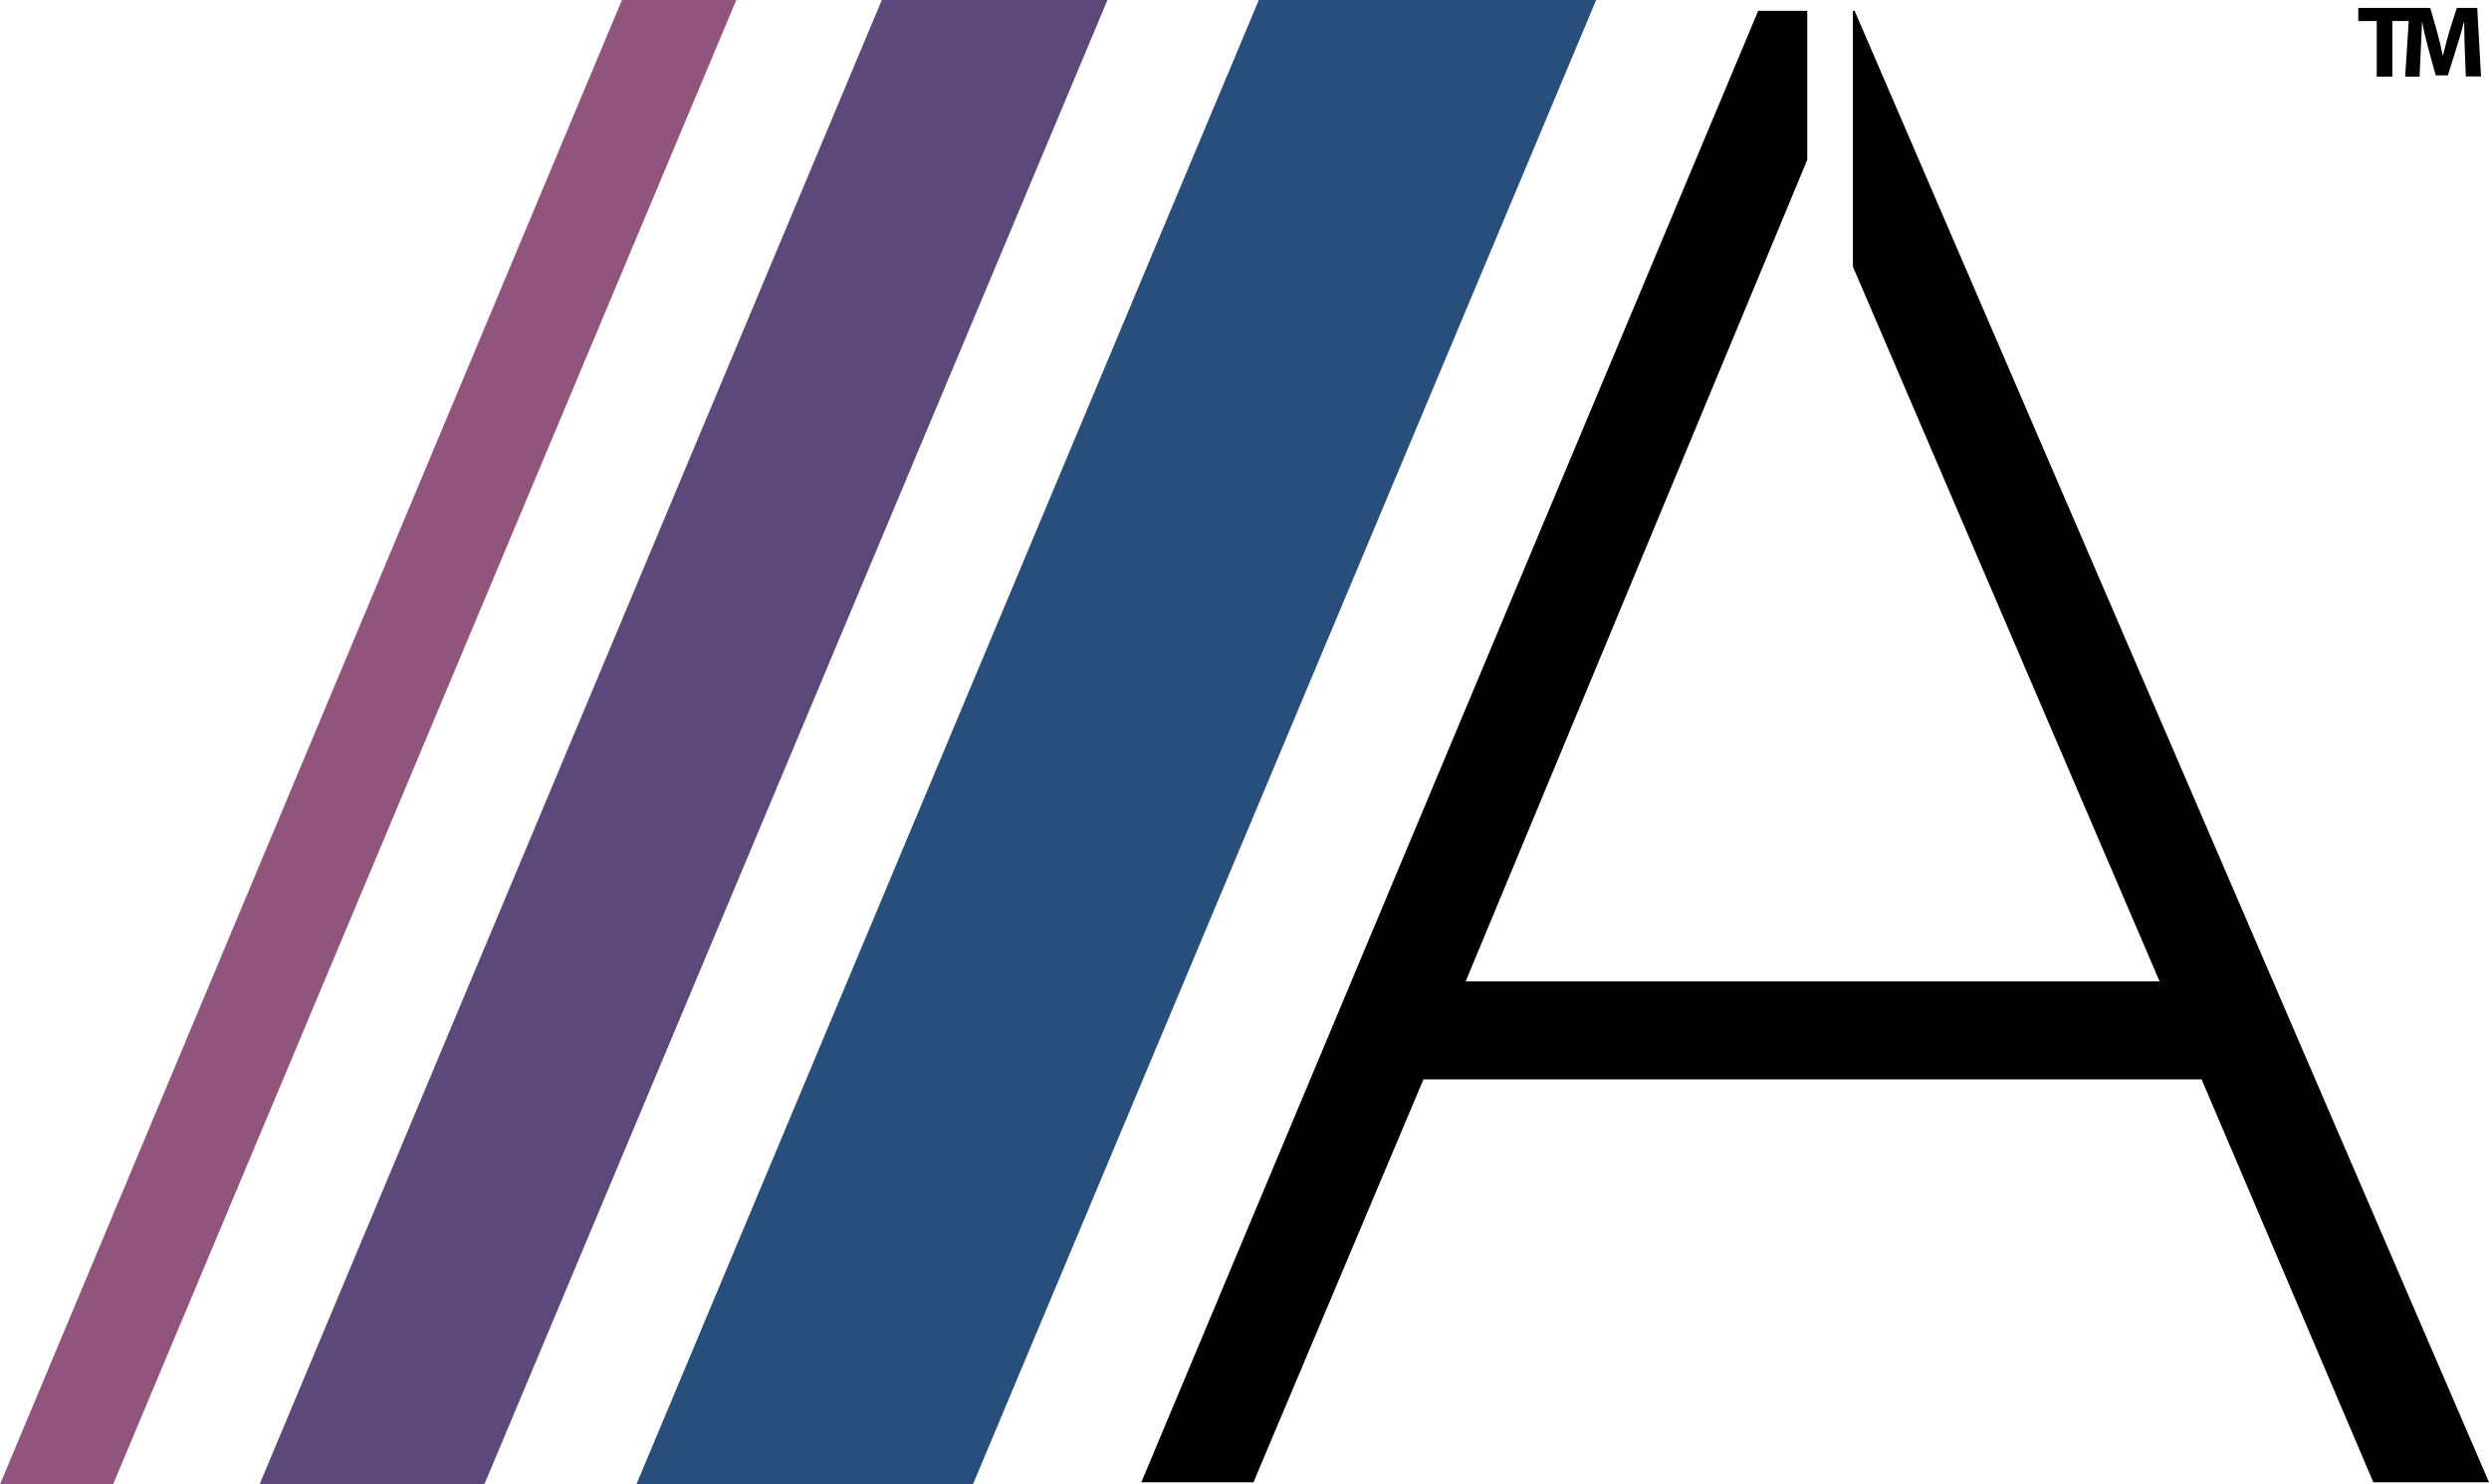
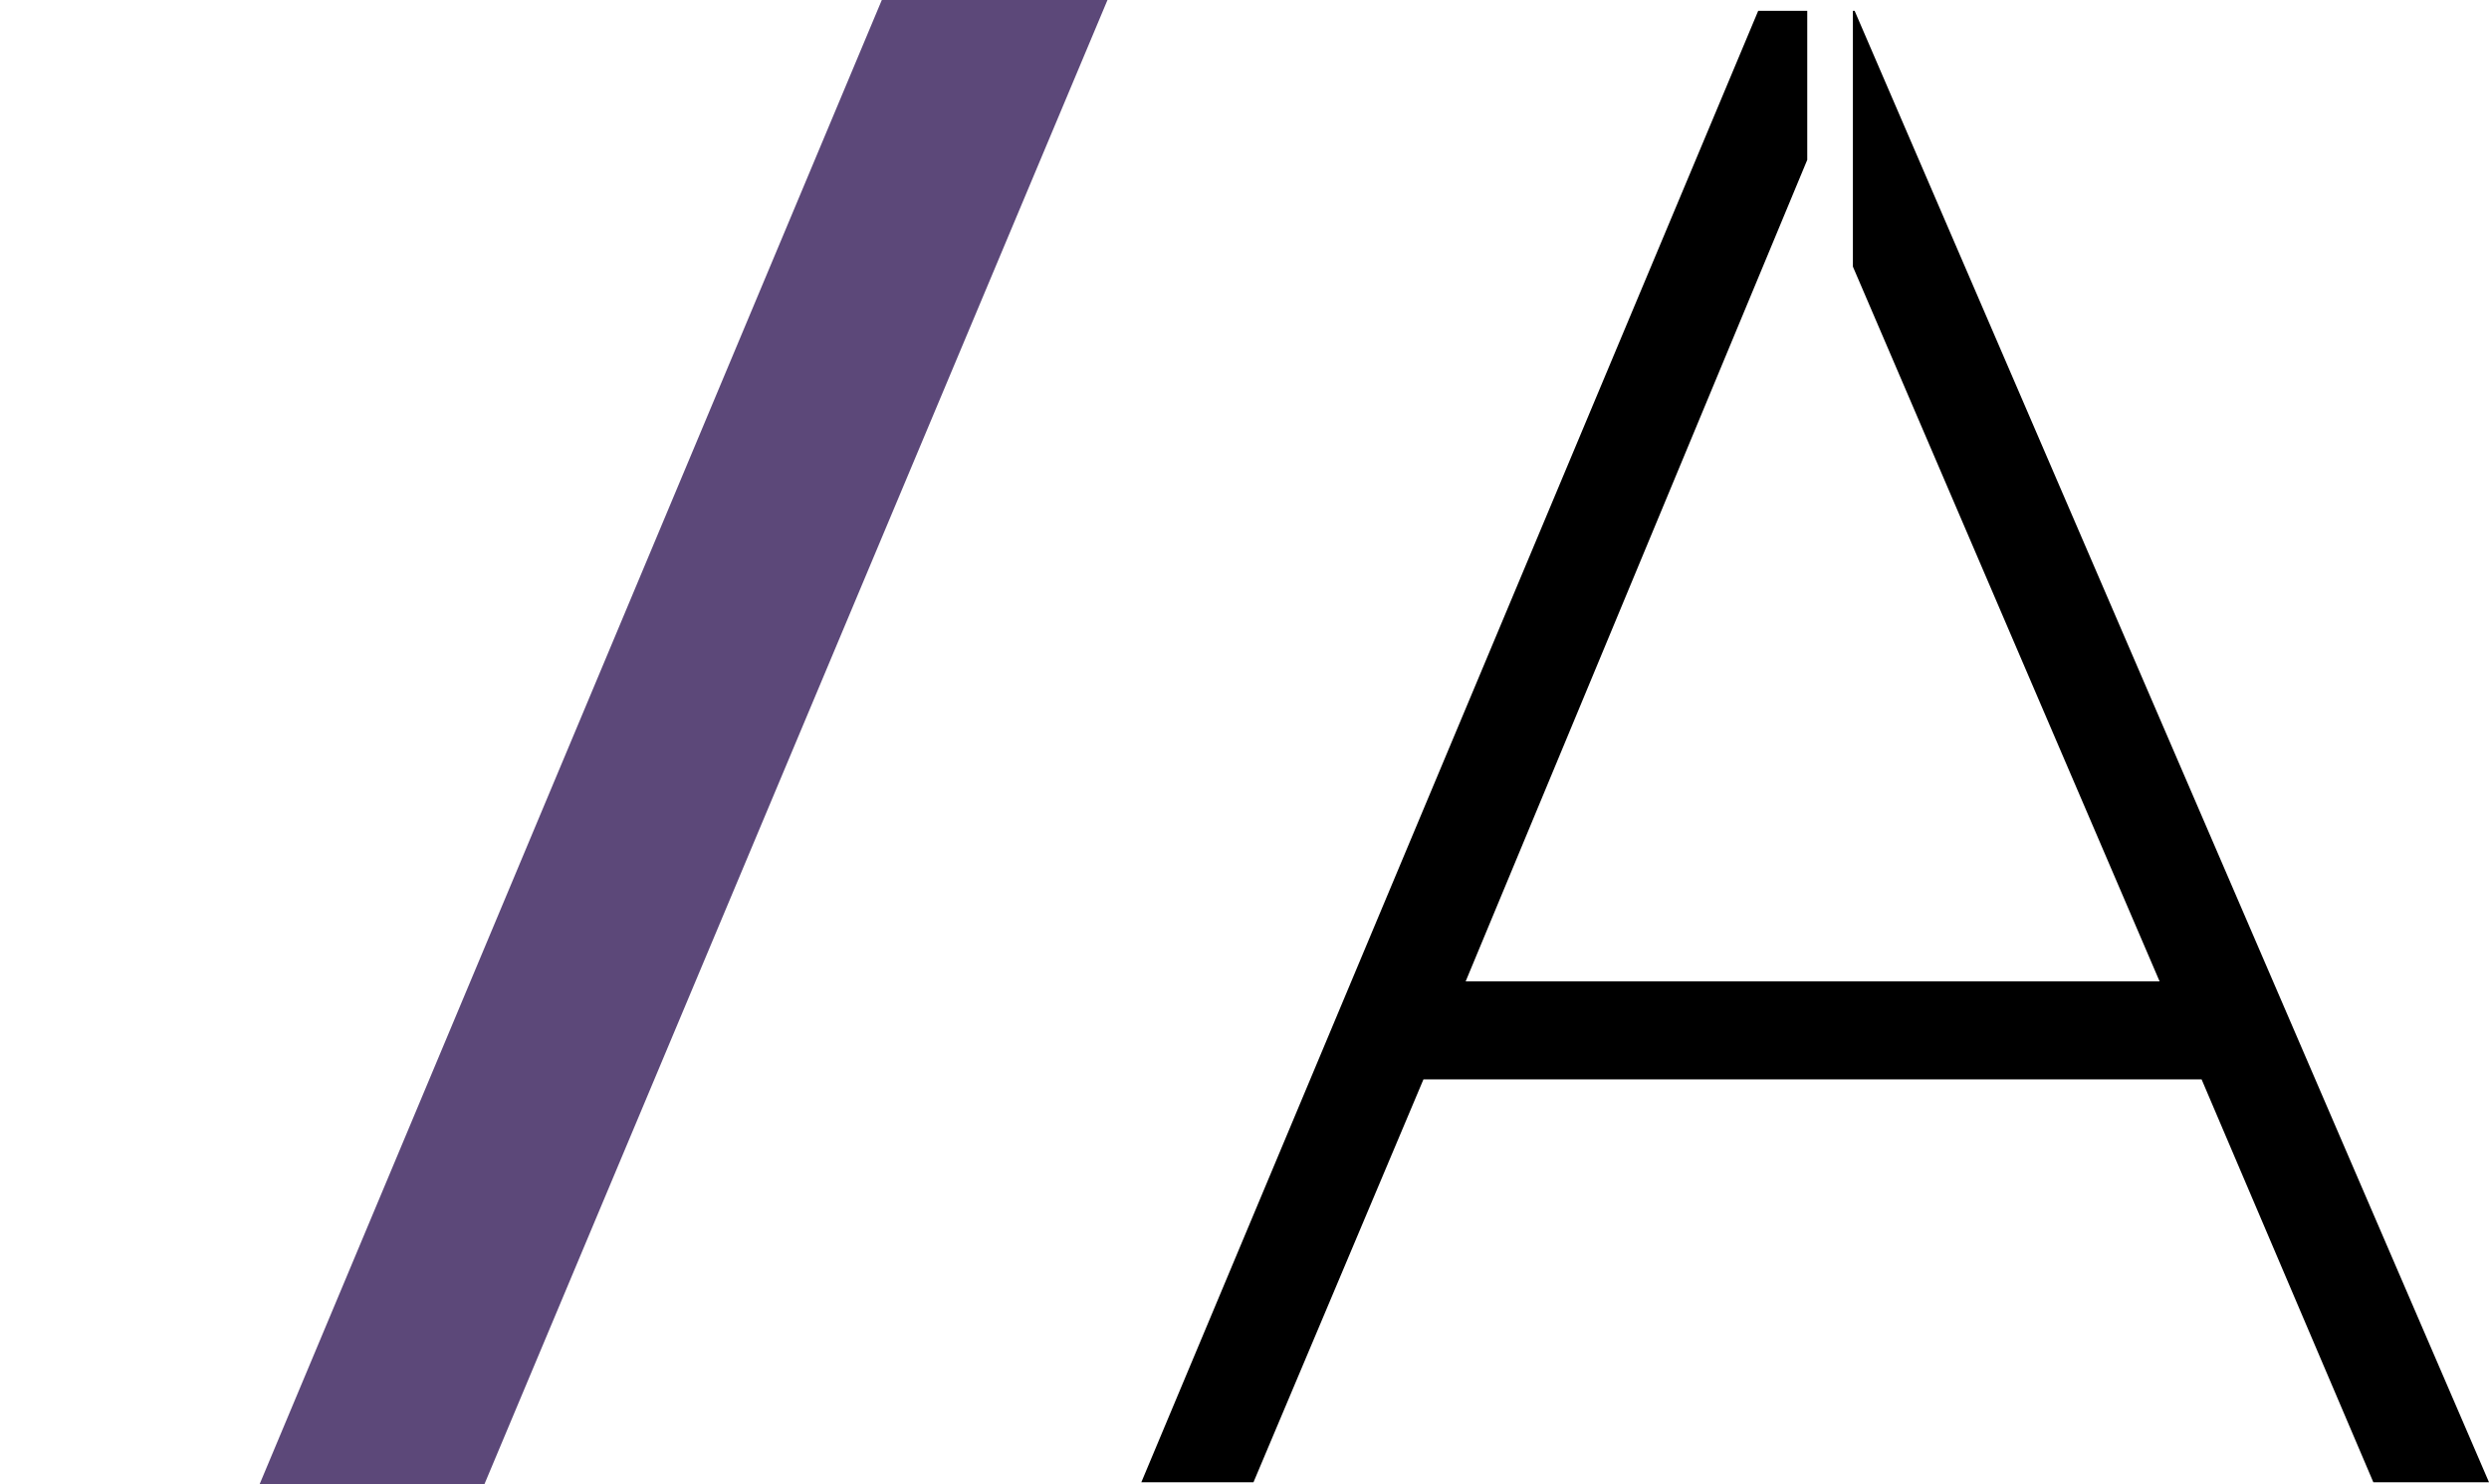
<svg xmlns="http://www.w3.org/2000/svg" id="Group_1265" data-name="Group 1265" width="85.398" height="50.944" viewBox="0 0 85.398 50.944">
  <defs>
    <clipPath id="clip-path">
      <rect id="Rectangle_1698" data-name="Rectangle 1698" width="85.398" height="50.944" fill="none" />
    </clipPath>
    <clipPath id="clip-path-2">
-       <rect id="Rectangle_1695" data-name="Rectangle 1695" width="32.93" height="50.944" fill="none" />
-     </clipPath>
+       </clipPath>
    <clipPath id="clip-path-3">
      <rect id="Rectangle_1696" data-name="Rectangle 1696" width="29.096" height="50.944" fill="none" />
    </clipPath>
    <clipPath id="clip-path-4">
-       <rect id="Rectangle_1697" data-name="Rectangle 1697" width="25.262" height="50.944" fill="none" />
-     </clipPath>
+       </clipPath>
  </defs>
  <path id="Path_1381" data-name="Path 1381" d="M454.666,4.085v8.778l10.523,24.531H441.38L453.1,9.2V4.085h-1.683l-21.165,50.5H434.1l5.832-13.828H466.63l5.893,13.828h3.968l-21.765-50.5Z" transform="translate(-391.093 -3.713)" />
  <g id="Group_1264" data-name="Group 1264">
    <g id="Group_1263" data-name="Group 1263" clip-path="url(#clip-path)">
      <g id="Group_1256" data-name="Group 1256" transform="translate(21.835)" style="isolation: isolate">
        <g id="Group_1255" data-name="Group 1255">
          <g id="Group_1254" data-name="Group 1254" clip-path="url(#clip-path-2)">
-             <path id="Path_1382" data-name="Path 1382" d="M239.885,50.944h11.547L272.816,0H261.241Z" transform="translate(-239.886)" fill="#284e7b" fill-rule="evenodd" />
-           </g>
+             </g>
        </g>
      </g>
      <g id="Group_1259" data-name="Group 1259" transform="translate(8.902)" style="isolation: isolate">
        <g id="Group_1258" data-name="Group 1258">
          <g id="Group_1257" data-name="Group 1257" clip-path="url(#clip-path-3)">
            <path id="Path_1383" data-name="Path 1383" d="M97.8,50.944h7.713L126.893,0H119.15Z" transform="translate(-97.797)" fill="#5c4879" fill-rule="evenodd" />
          </g>
        </g>
      </g>
      <g id="Group_1262" data-name="Group 1262" style="isolation: isolate">
        <g id="Group_1261" data-name="Group 1261">
          <g id="Group_1260" data-name="Group 1260" clip-path="url(#clip-path-4)">
            <path id="Path_1384" data-name="Path 1384" d="M0,50.944H3.879L25.262,0H21.339Z" fill="#91547d" fill-rule="evenodd" />
          </g>
        </g>
      </g>
-       <path id="Path_1385" data-name="Path 1385" d="M893.025,3h-.7l-.252.783c-.077.262-.157.574-.224.846h-.011c-.052-.276-.126-.57-.2-.843L891.413,3h-2.47V3.45h.633v1.91h.535V3.45h.563l-.122,1.91h.493l.042-.9c.018-.294.028-.658.042-.976h.007c.056.308.136.644.213.92l.252.913h.416l.287-.92c.091-.276.189-.612.262-.913h.011c0,.343.011.685.021.969l.035.9h.521Z" transform="translate(-808.03 -2.729)" />
    </g>
  </g>
</svg>